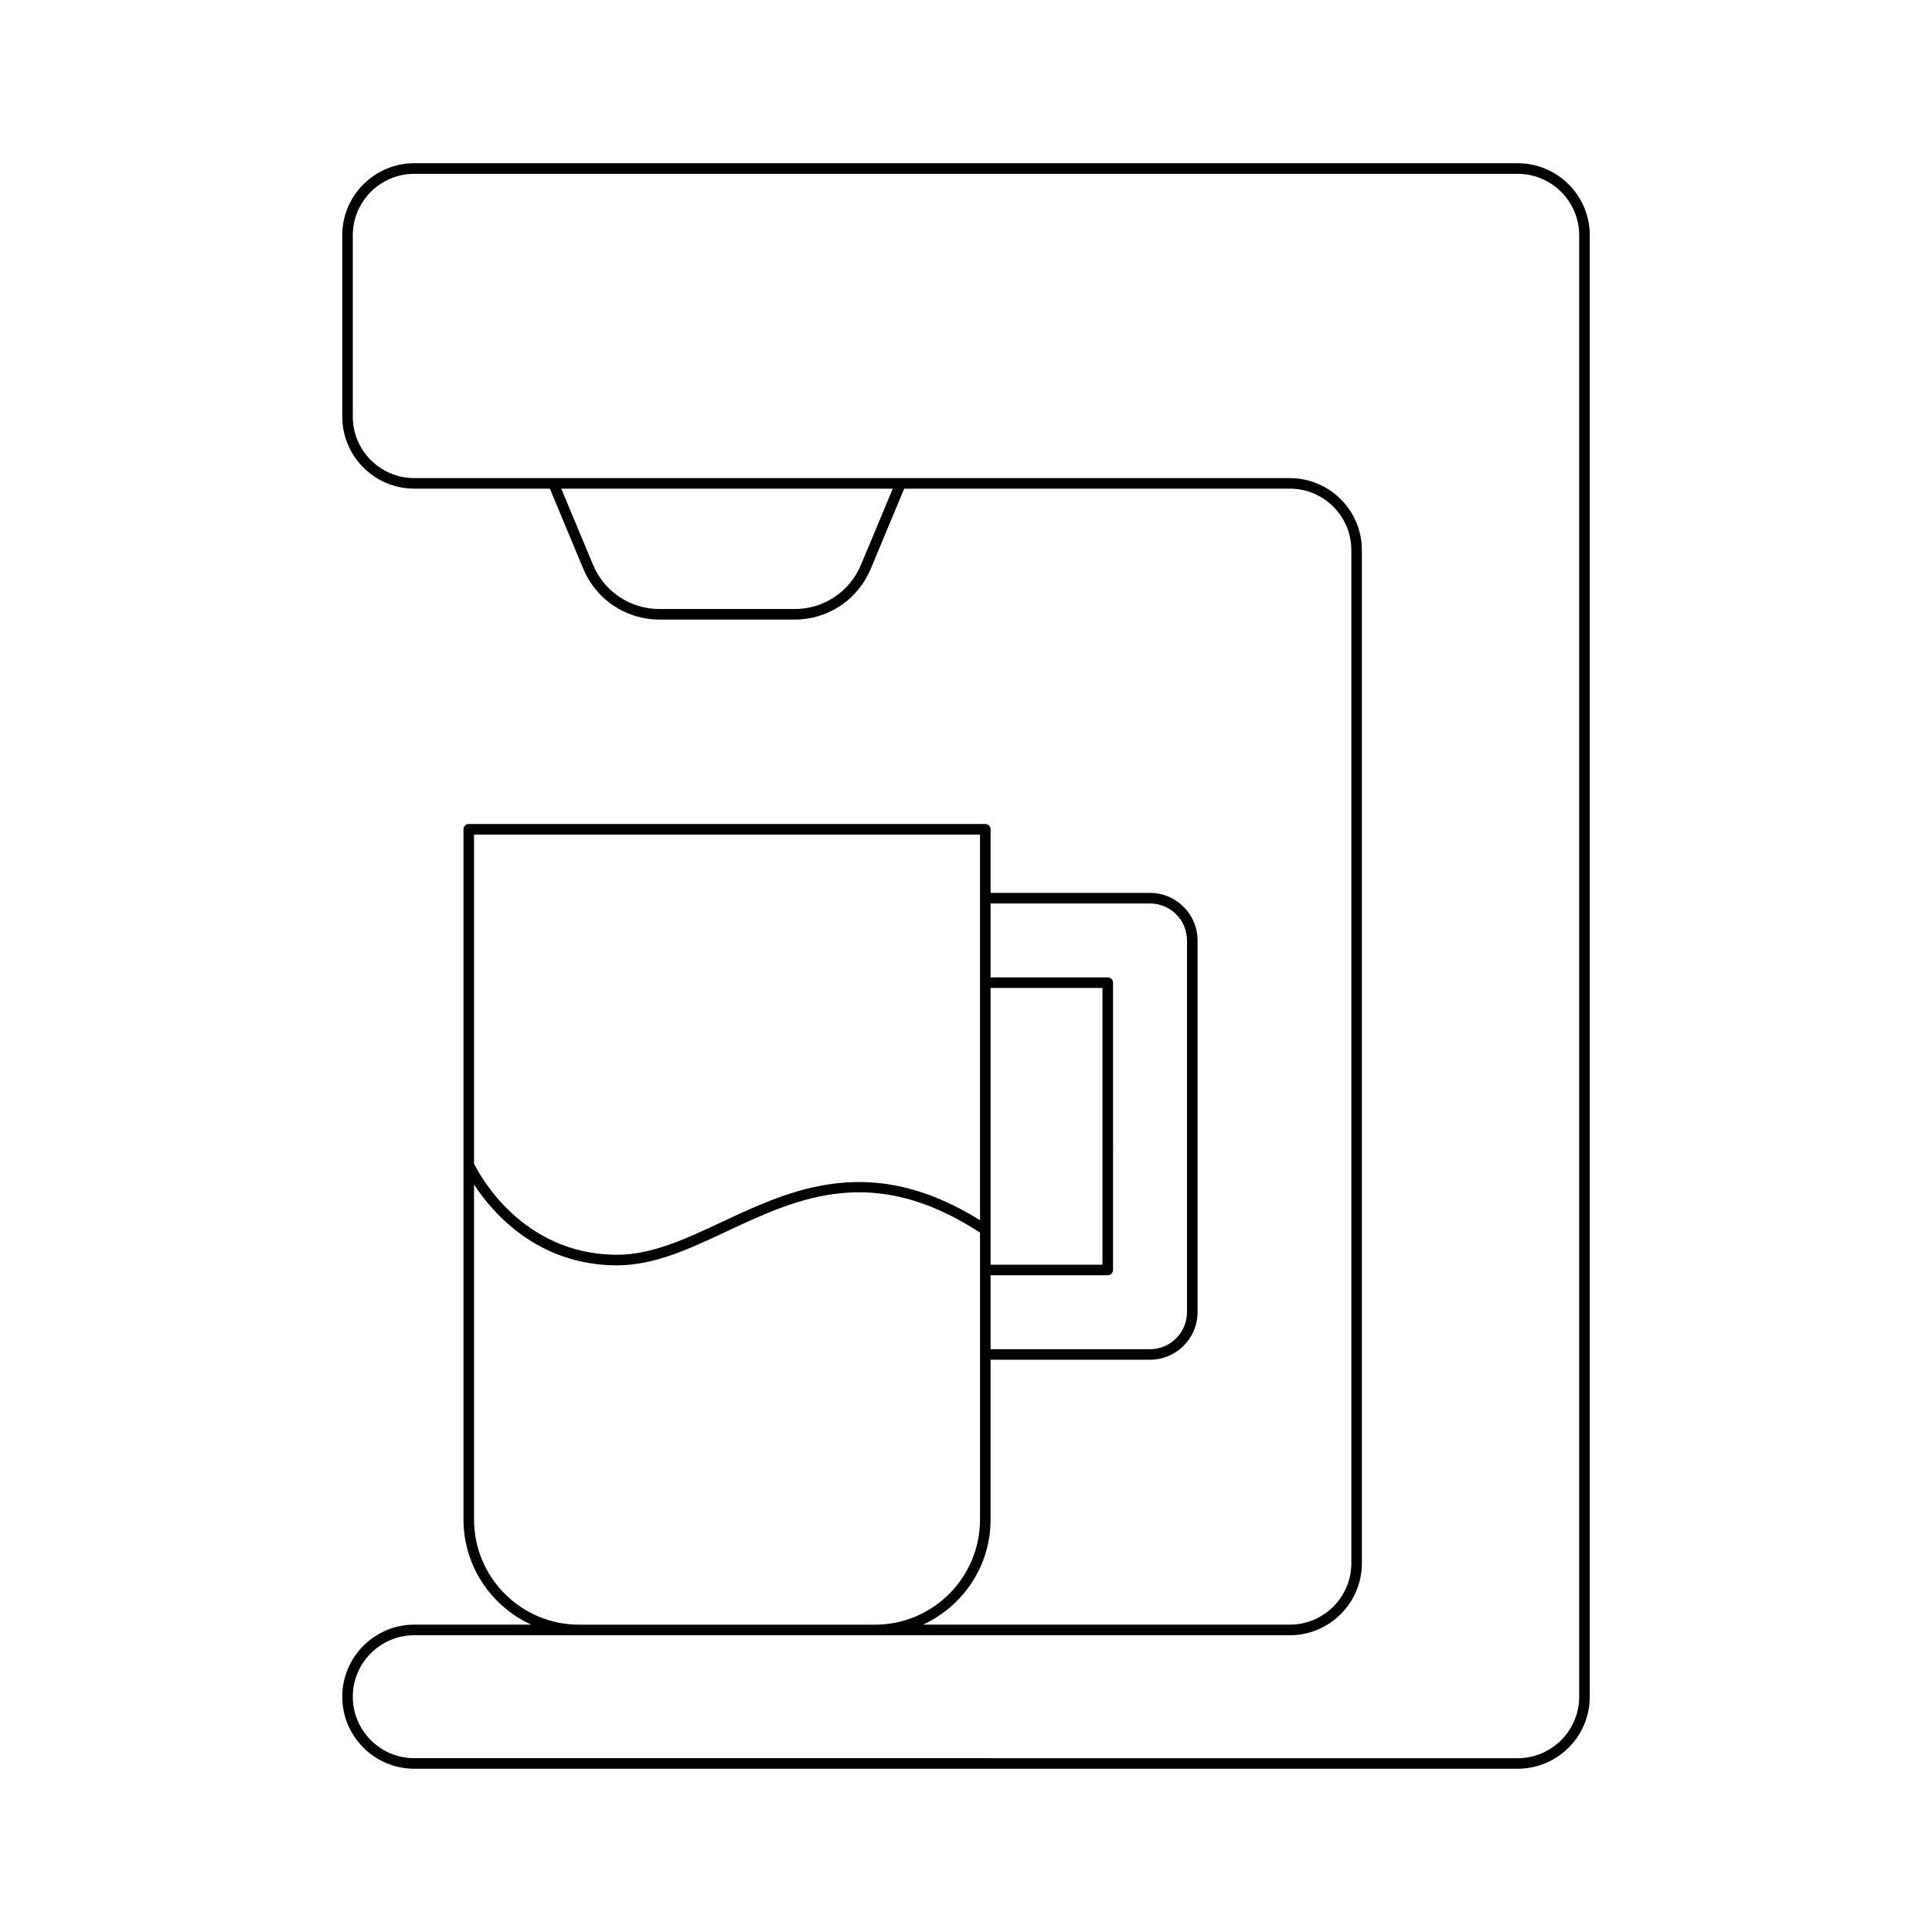
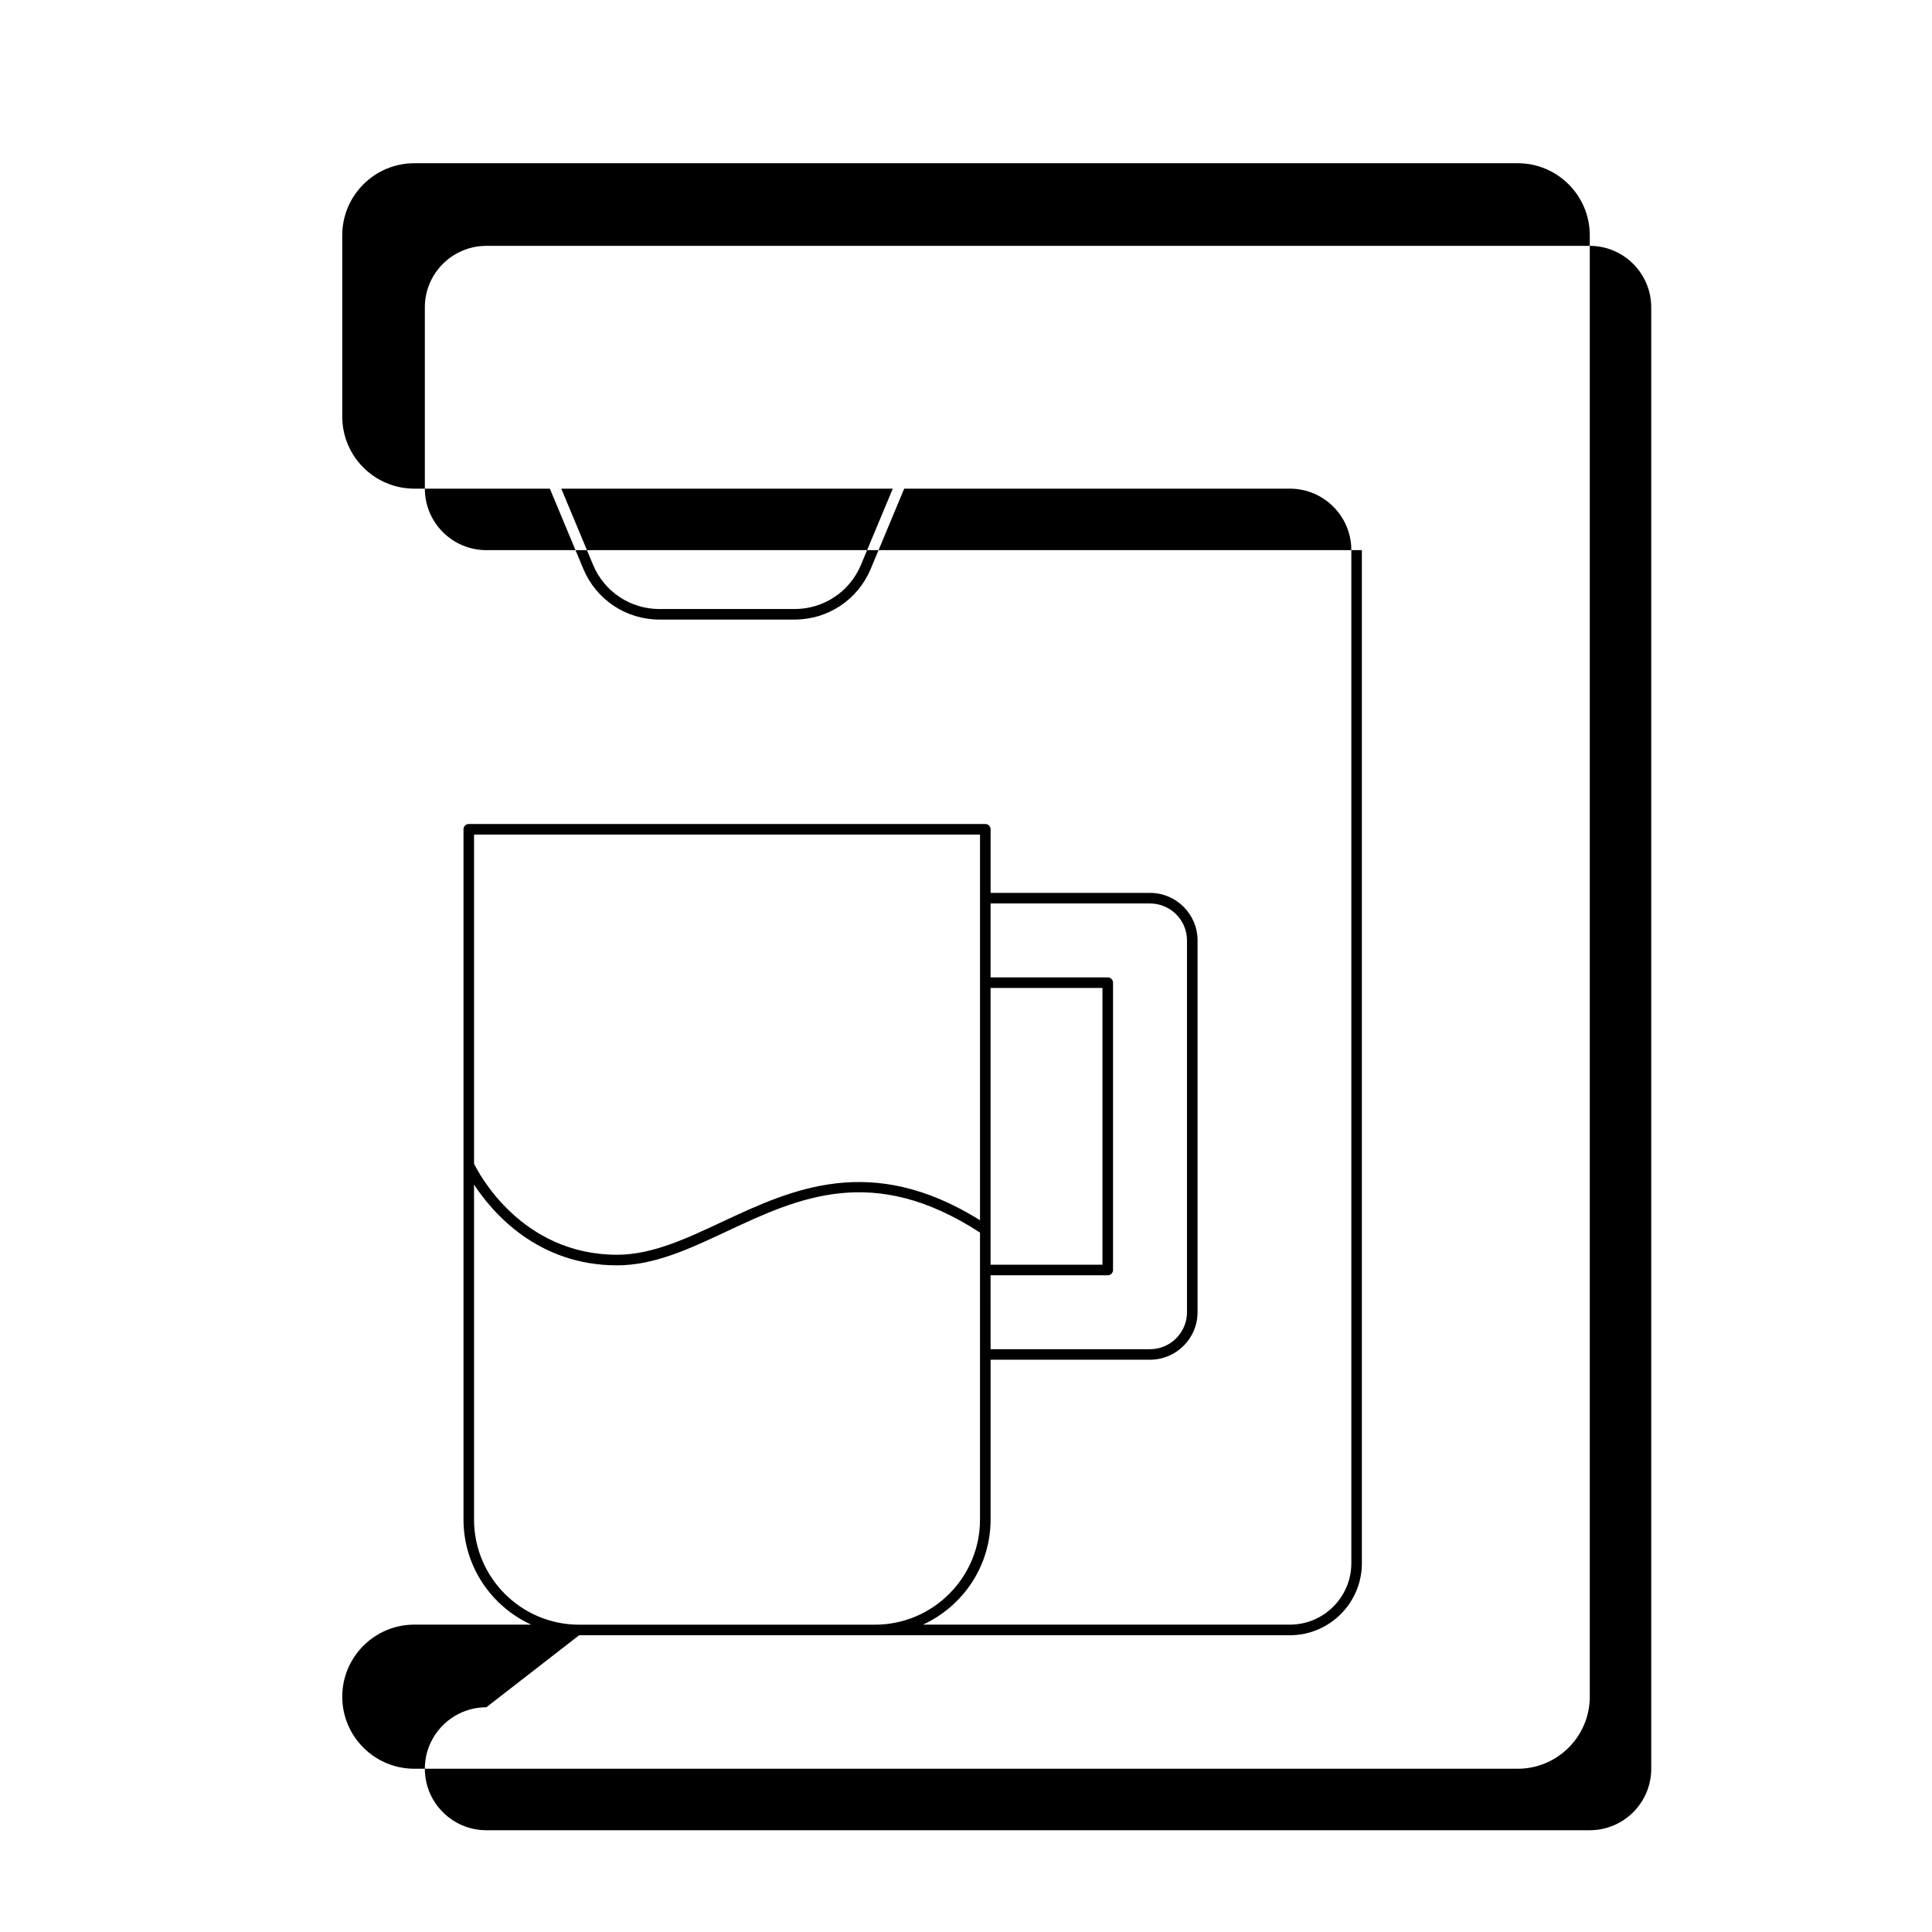
<svg xmlns="http://www.w3.org/2000/svg" fill="#000000" width="800px" height="800px" version="1.1" viewBox="144 144 512 512">
-   <path d="m234.7 593.64c0 10.527 8.562 19.094 19.094 19.094h292.42c10.527 0 19.094-8.562 19.094-19.094v-387.29c0-10.527-8.562-19.094-19.094-19.094h-292.42c-10.527 0-19.094 8.562-19.094 19.094v48.051c0 10.527 8.562 19.094 19.094 19.094h35.922l8.871 21.262c3.406 8.16 11.32 13.434 20.16 13.434h35.848c8.84 0 16.754-5.273 20.156-13.434l8.875-21.262h102.2c8.984 0 16.293 7.309 16.293 16.289v268.47c0 8.984-7.309 16.293-16.293 16.293h-97.238c10.562-4.844 17.93-15.492 17.93-27.852v-42.355h42.254c6.945 0 12.594-5.648 12.594-12.594v-98.527c0-6.945-5.648-12.594-12.594-12.594h-42.254v-16.863c0-0.773-0.625-1.398-1.398-1.398h-136.89c-0.773 0-1.398 0.625-1.398 1.398v182.93c0 12.359 7.371 23.008 17.934 27.852h-30.969c-10.527 0-19.094 8.566-19.094 19.09zm171.81-187.82h29.656v73.336h-29.656zm0 76.137h31.055c0.773 0 1.398-0.625 1.398-1.398l0.004-76.137c0-0.773-0.625-1.398-1.398-1.398h-31.055v-19.594h42.254c5.402 0 9.797 4.394 9.797 9.797v98.527c0 5.402-4.394 9.797-9.797 9.797h-42.254zm-34.344-188.27c-2.965 7.113-9.863 11.711-17.574 11.711h-35.848c-7.711 0-14.609-4.598-17.574-11.711l-8.426-20.188h87.852zm-102.54 71.48h134.09v102.2c-28.863-17.977-49.832-8.234-68.375 0.449-9.555 4.481-18.582 8.707-27.785 8.707-25.48 0-36.766-21.742-37.93-24.137zm0 181.54v-88.777c4.906 7.484 16.848 21.398 37.93 21.398 9.828 0 19.129-4.356 28.973-8.973 19.094-8.953 38.844-18.156 67.184 0.293v76.059c0 15.359-12.492 27.852-27.852 27.852h-78.383c-15.359 0-27.852-12.492-27.852-27.852zm27.852 30.652h188.34c10.527 0 19.094-8.562 19.094-19.094v-268.47c0-10.527-8.562-19.09-19.094-19.09h-232.03c-8.984 0-16.293-7.309-16.293-16.293v-48.051c0-8.984 7.309-16.293 16.293-16.293h292.42c8.984 0 16.293 7.309 16.293 16.293v387.29c0 8.984-7.309 16.293-16.293 16.293l-292.42-0.004c-8.984 0-16.293-7.309-16.293-16.293 0-8.98 7.309-16.289 16.293-16.289z" />
+   <path d="m234.7 593.64c0 10.527 8.562 19.094 19.094 19.094h292.42c10.527 0 19.094-8.562 19.094-19.094v-387.29c0-10.527-8.562-19.094-19.094-19.094h-292.42c-10.527 0-19.094 8.562-19.094 19.094v48.051c0 10.527 8.562 19.094 19.094 19.094h35.922l8.871 21.262c3.406 8.16 11.32 13.434 20.16 13.434h35.848c8.84 0 16.754-5.273 20.156-13.434l8.875-21.262h102.2c8.984 0 16.293 7.309 16.293 16.289v268.47c0 8.984-7.309 16.293-16.293 16.293h-97.238c10.562-4.844 17.93-15.492 17.93-27.852v-42.355h42.254c6.945 0 12.594-5.648 12.594-12.594v-98.527c0-6.945-5.648-12.594-12.594-12.594h-42.254v-16.863c0-0.773-0.625-1.398-1.398-1.398h-136.89c-0.773 0-1.398 0.625-1.398 1.398v182.93c0 12.359 7.371 23.008 17.934 27.852h-30.969c-10.527 0-19.094 8.566-19.094 19.09zm171.81-187.82h29.656v73.336h-29.656zm0 76.137h31.055c0.773 0 1.398-0.625 1.398-1.398l0.004-76.137c0-0.773-0.625-1.398-1.398-1.398h-31.055v-19.594h42.254c5.402 0 9.797 4.394 9.797 9.797v98.527c0 5.402-4.394 9.797-9.797 9.797h-42.254zm-34.344-188.27c-2.965 7.113-9.863 11.711-17.574 11.711h-35.848c-7.711 0-14.609-4.598-17.574-11.711l-8.426-20.188h87.852zm-102.54 71.48h134.09v102.2c-28.863-17.977-49.832-8.234-68.375 0.449-9.555 4.481-18.582 8.707-27.785 8.707-25.48 0-36.766-21.742-37.93-24.137zm0 181.54v-88.777c4.906 7.484 16.848 21.398 37.93 21.398 9.828 0 19.129-4.356 28.973-8.973 19.094-8.953 38.844-18.156 67.184 0.293v76.059c0 15.359-12.492 27.852-27.852 27.852h-78.383c-15.359 0-27.852-12.492-27.852-27.852zm27.852 30.652h188.34c10.527 0 19.094-8.562 19.094-19.094v-268.47h-232.03c-8.984 0-16.293-7.309-16.293-16.293v-48.051c0-8.984 7.309-16.293 16.293-16.293h292.42c8.984 0 16.293 7.309 16.293 16.293v387.29c0 8.984-7.309 16.293-16.293 16.293l-292.42-0.004c-8.984 0-16.293-7.309-16.293-16.293 0-8.98 7.309-16.289 16.293-16.289z" />
</svg>